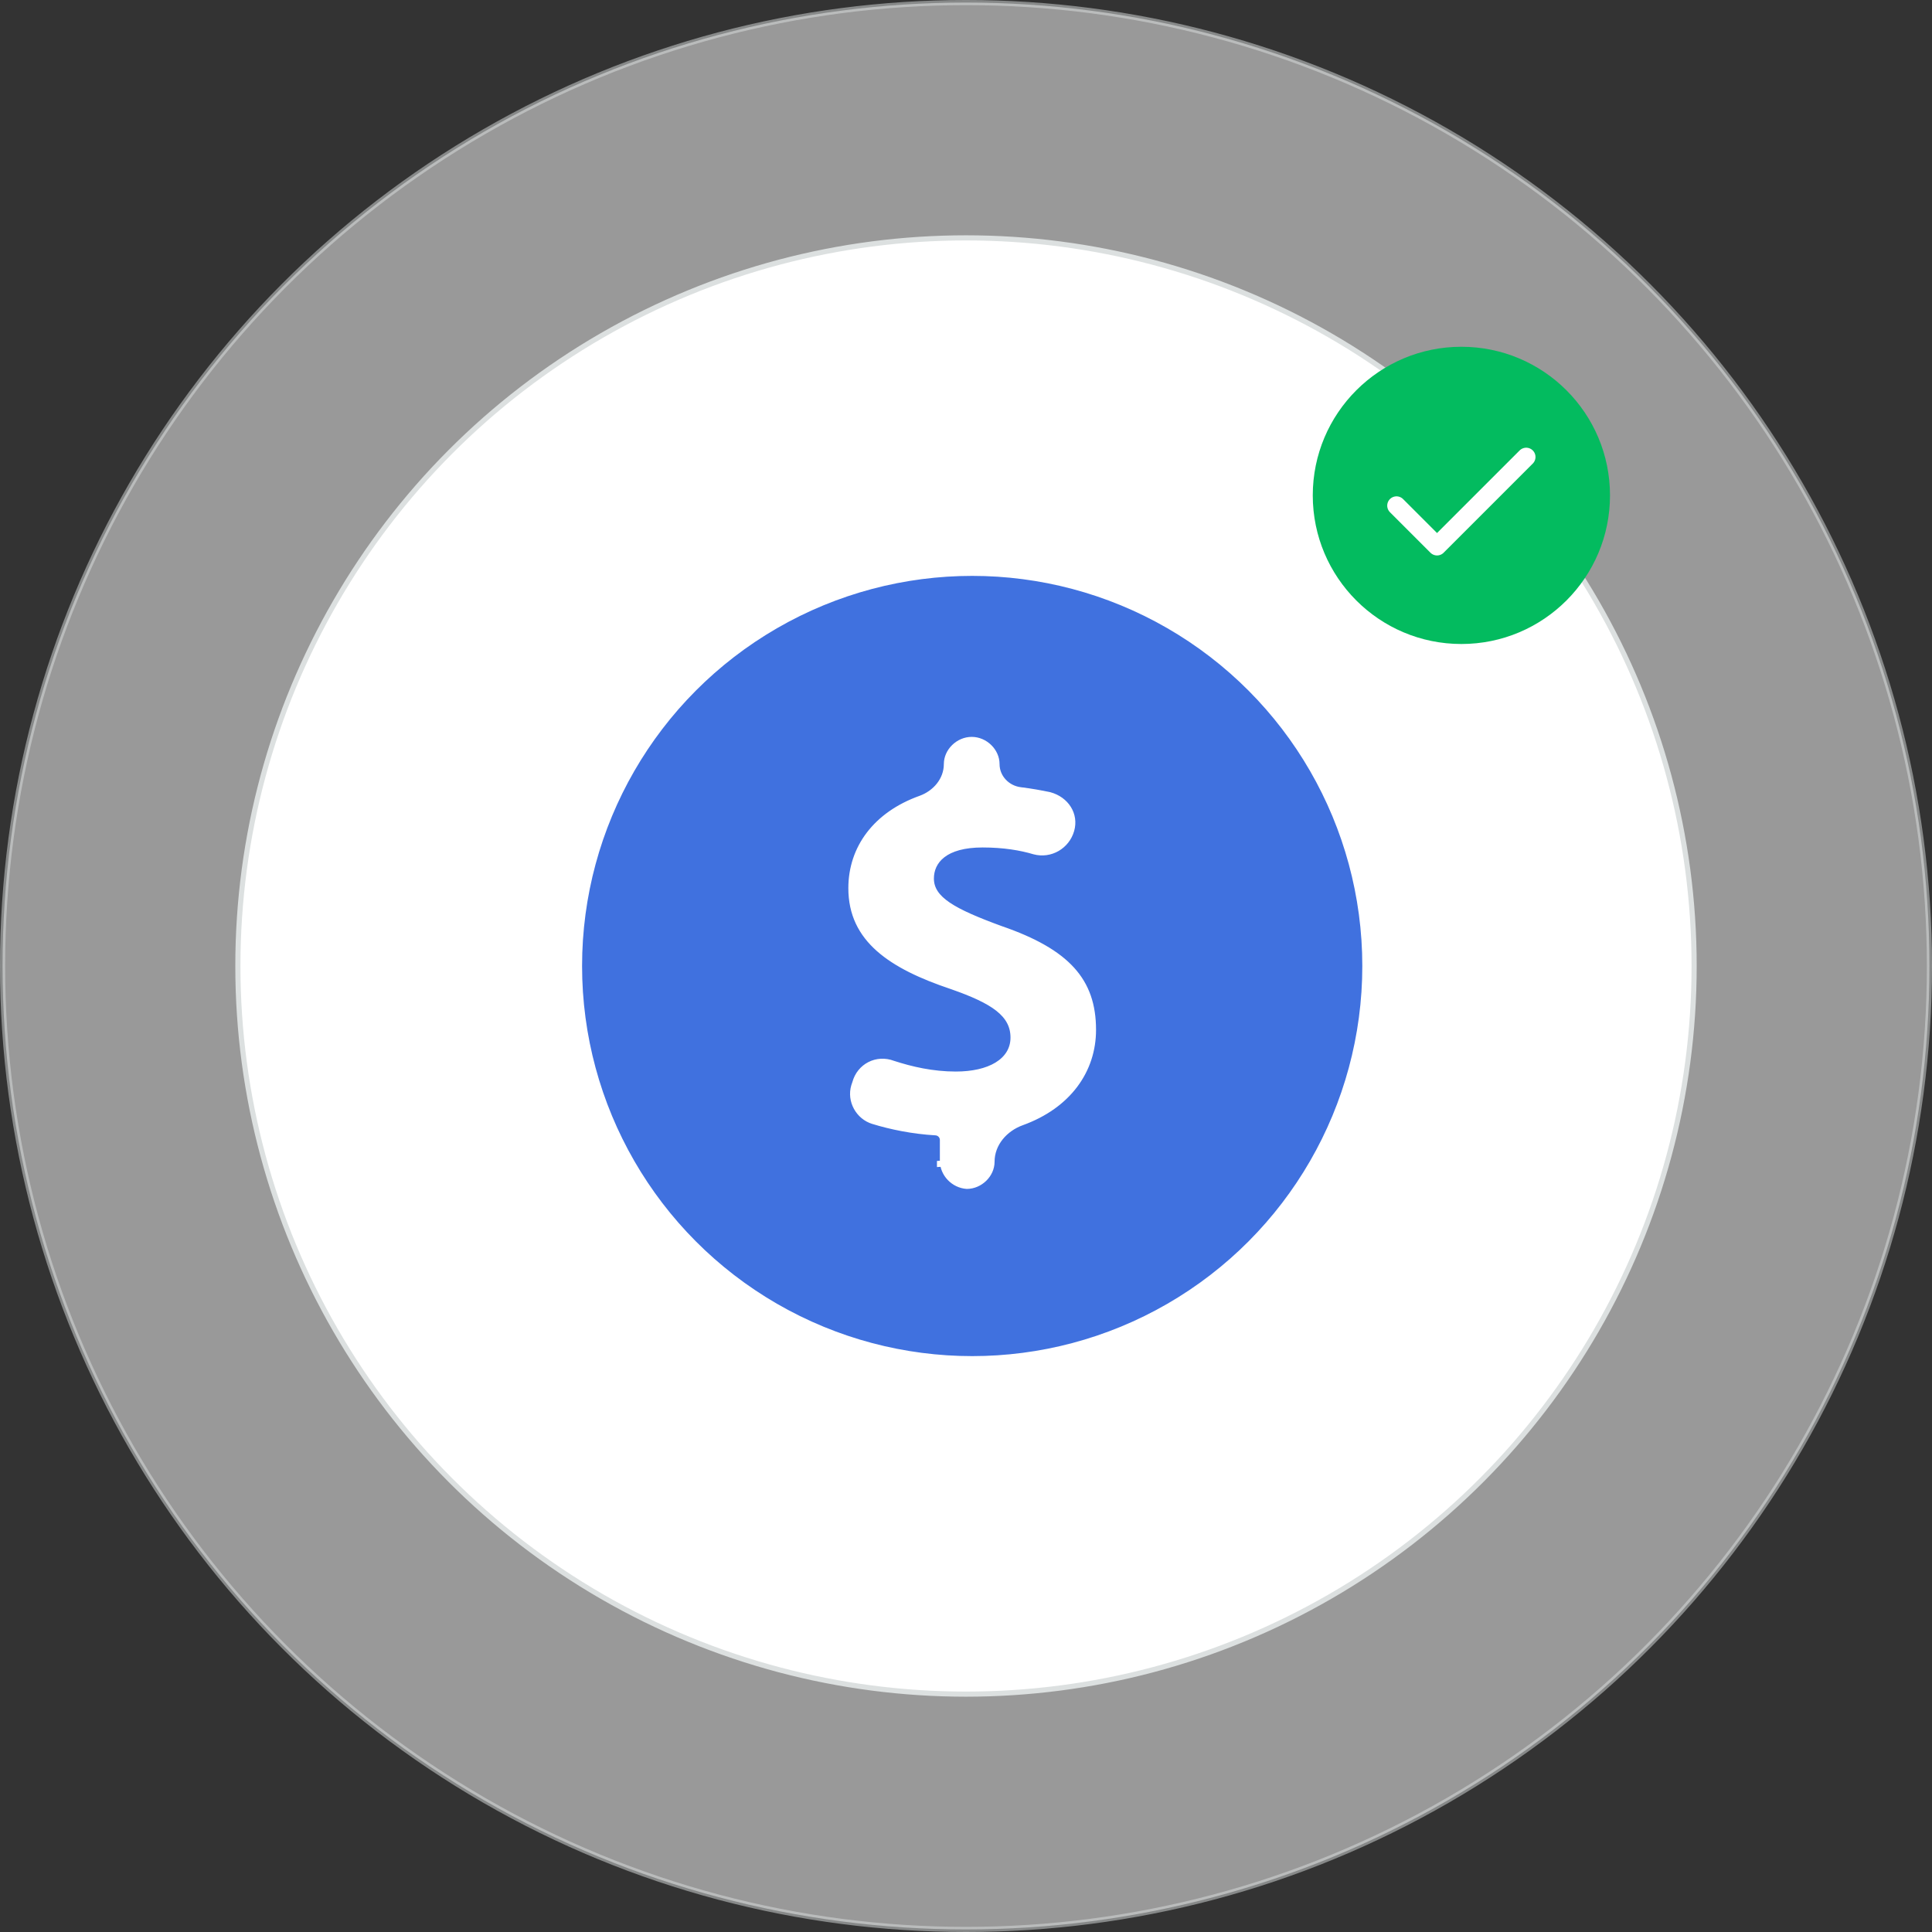
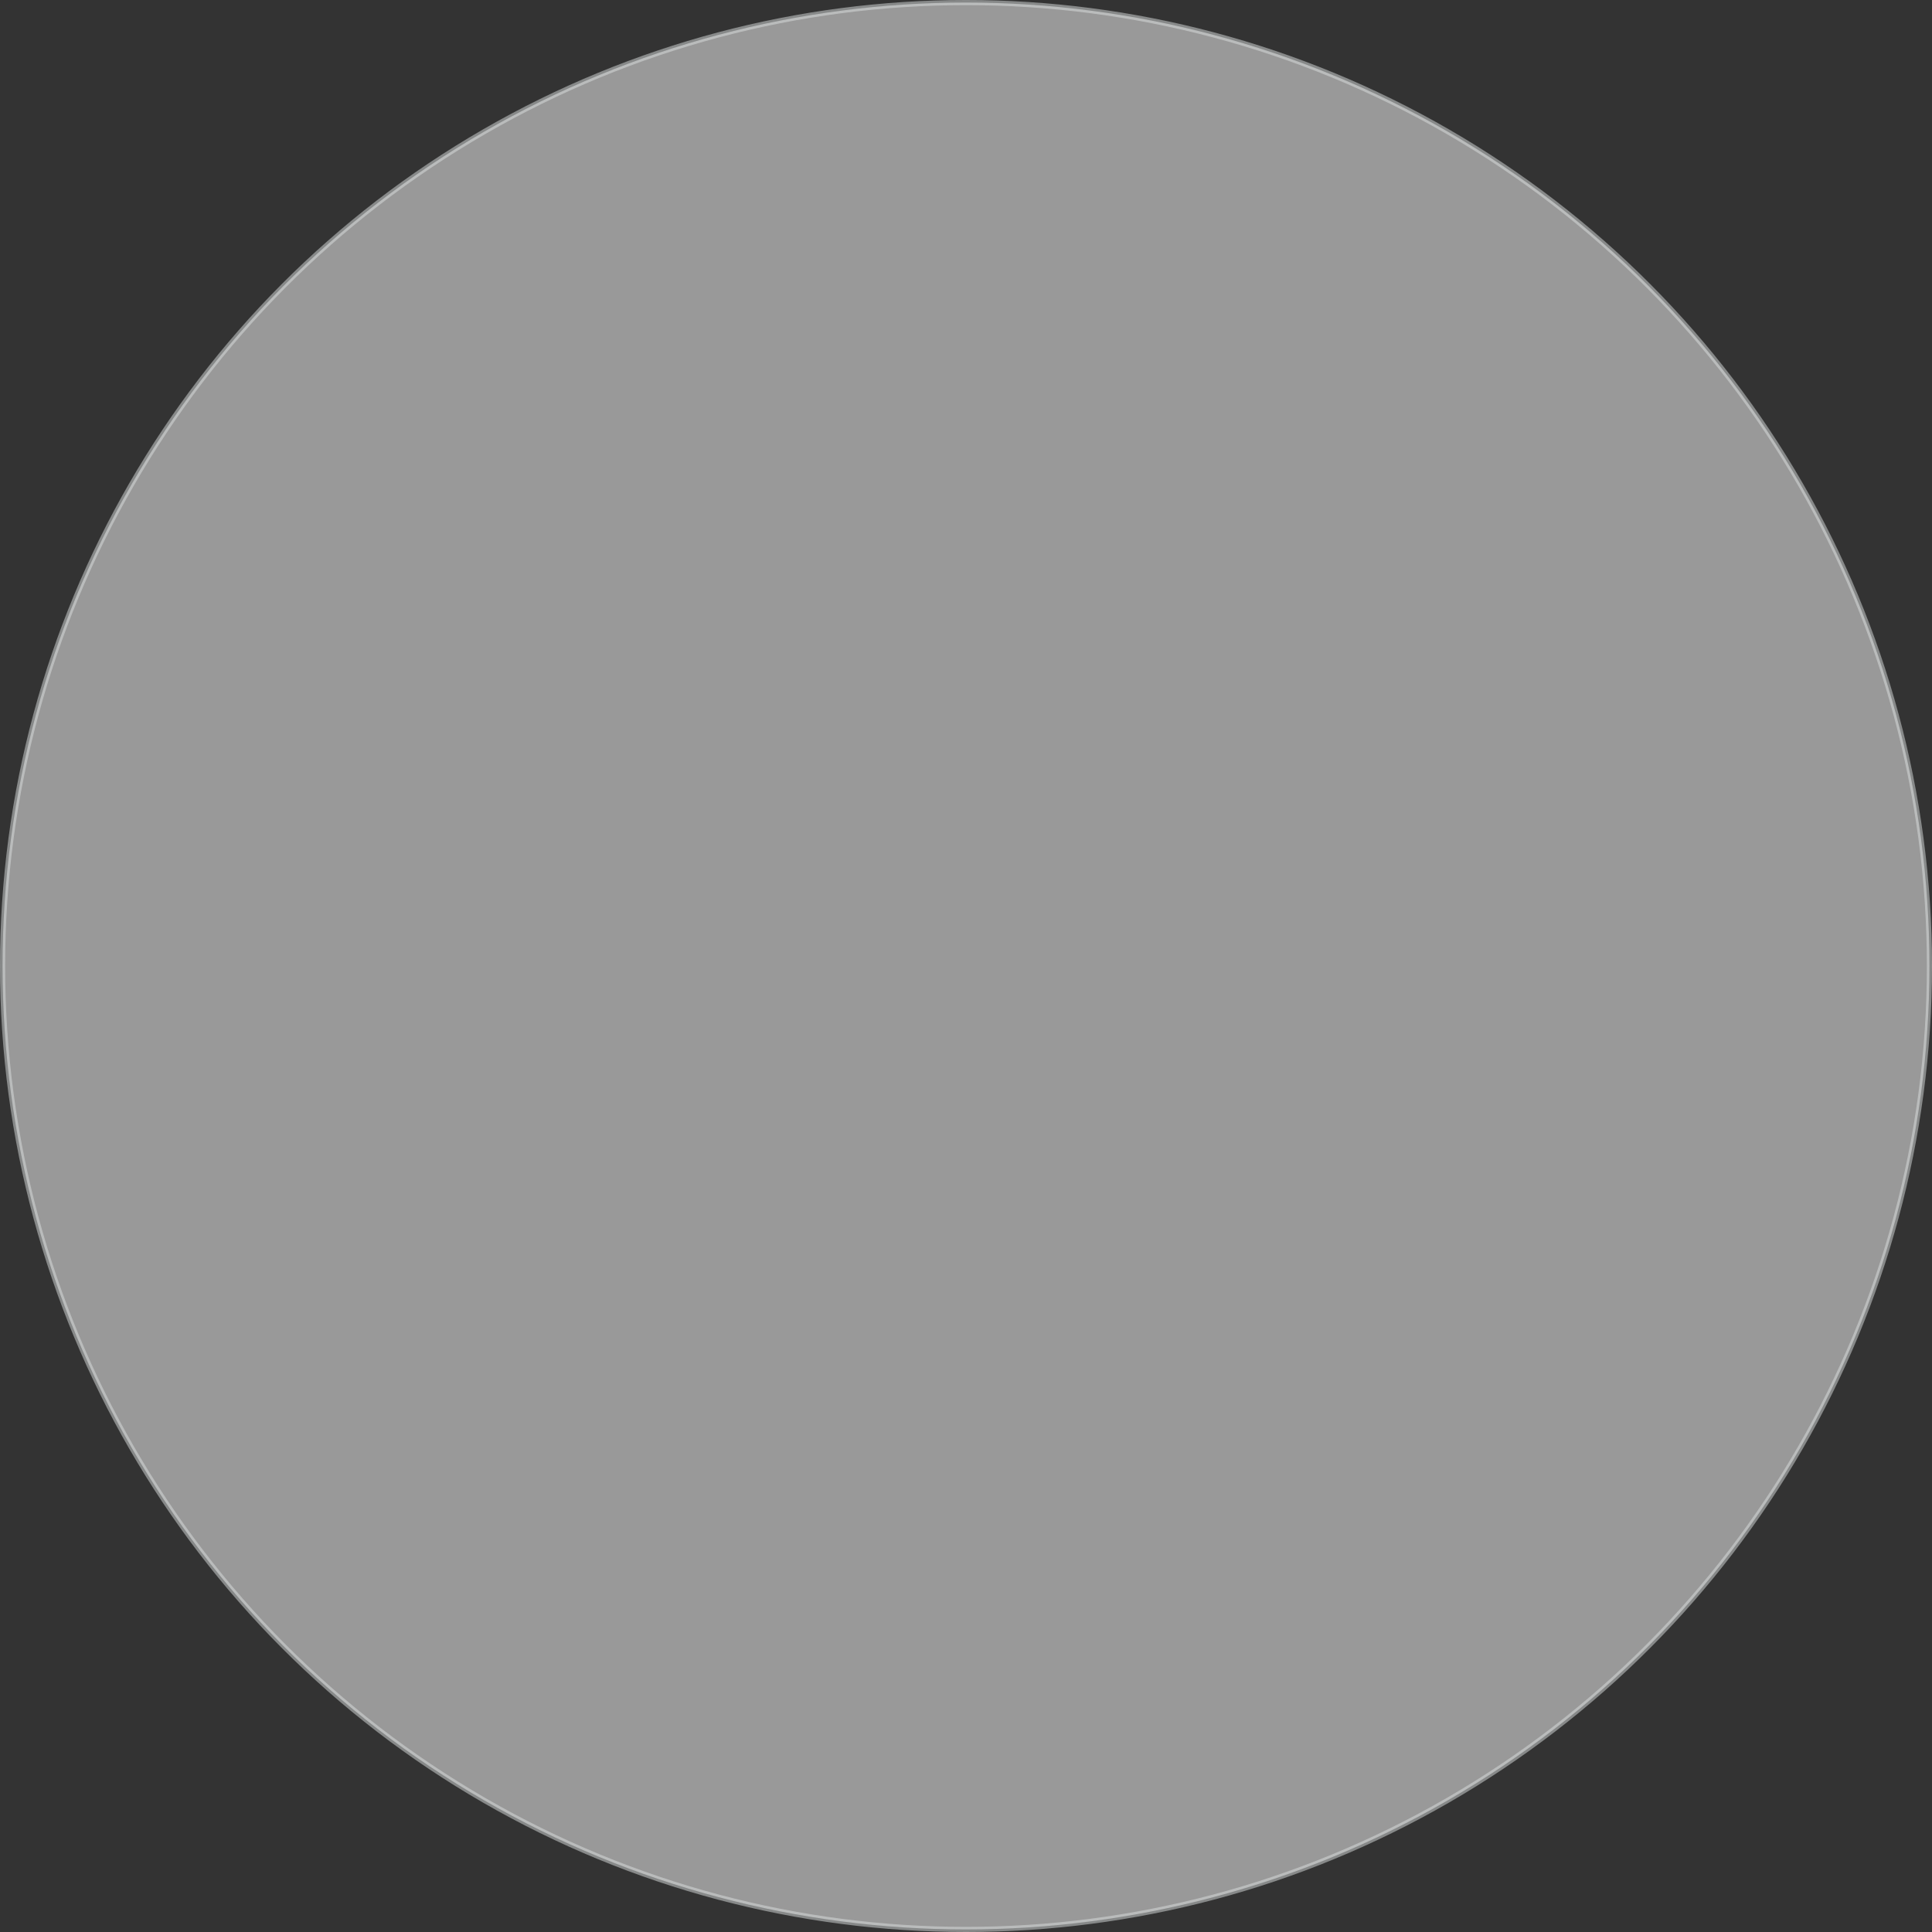
<svg xmlns="http://www.w3.org/2000/svg" width="312" height="312" viewBox="0 0 312 312" fill="none">
  <rect x="0" y="0" width="312" height="312" fill="#333333" stroke="none" />
  <circle opacity="0.5" cx="156" cy="156" r="155.586" fill="white" stroke="#DCE0E0" stroke-width="0.829" />
-   <circle cx="156" cy="156" r="117.586" fill="white" stroke="#DCE0E0" stroke-width="0.829" />
-   <circle cx="157" cy="156" r="63.5" fill="#4071DF" stroke="white" />
-   <circle cx="236" cy="80" r="24" fill="#03BB5F" />
-   <path d="M246.469 73.801L232.069 88.201L225.523 81.655" stroke="white" stroke-width="3" stroke-linecap="round" stroke-linejoin="round" />
-   <path d="M141.004 181.025L141.003 181.024C138.689 180.319 137.245 177.777 137.959 175.39L138.116 174.929L138.122 174.913L138.126 174.898C138.852 172.206 141.598 170.797 144.213 171.789L144.224 171.793L144.236 171.797C147.157 172.746 150.585 173.544 154.35 173.544C157.055 173.544 159.364 173.026 161.016 172.022C162.686 171.007 163.686 169.487 163.686 167.561C163.686 165.66 162.872 164.153 161.206 162.84C159.57 161.552 157.092 160.433 153.711 159.256L153.706 159.254C148.825 157.616 144.766 155.723 141.93 153.206C139.116 150.708 137.5 147.59 137.5 143.437C137.5 136.962 141.472 131.567 148.661 128.992C151.04 128.14 152.922 126.005 152.922 123.386C152.922 121.325 154.775 119.5 156.921 119.5C159.066 119.5 160.919 121.325 160.919 123.386C160.919 125.591 162.647 127.361 164.791 127.623C166.54 127.837 168.107 128.126 169.494 128.416C172.152 129.143 173.699 131.554 172.986 134.058C172.256 136.621 169.634 138.178 167.017 137.474C164.881 136.834 162.104 136.358 158.688 136.358C155.655 136.358 153.563 136.996 152.218 138.028C150.857 139.072 150.316 140.479 150.316 141.871C150.316 143.591 151.266 144.939 153.106 146.182C154.929 147.415 157.714 148.607 161.567 150.017L161.567 150.017L161.576 150.02C167.005 151.889 170.728 154.008 173.095 156.619C175.446 159.213 176.5 162.336 176.5 166.309C176.5 172.835 172.514 178.528 164.984 181.247C162.279 182.224 160.114 184.636 160.114 187.614C160.114 189.67 158.271 191.491 156.132 191.5C153.988 191.349 152.281 189.528 152.28 187.455C152.28 187.45 152.28 187.446 152.28 187.441V184.095C152.28 183.426 151.753 182.886 151.097 182.849C147.384 182.636 143.841 181.899 141.004 181.025ZM152.238 187.655C152.15 187.86 151.981 187.952 151.81 187.957C151.81 187.956 151.81 187.956 151.81 187.955C151.982 187.947 152.152 187.853 152.238 187.655ZM151.886 186.966C152.083 187.008 152.256 187.163 152.278 187.403C152.255 187.172 152.083 187.012 151.886 186.966Z" fill="white" stroke="white" />
</svg>